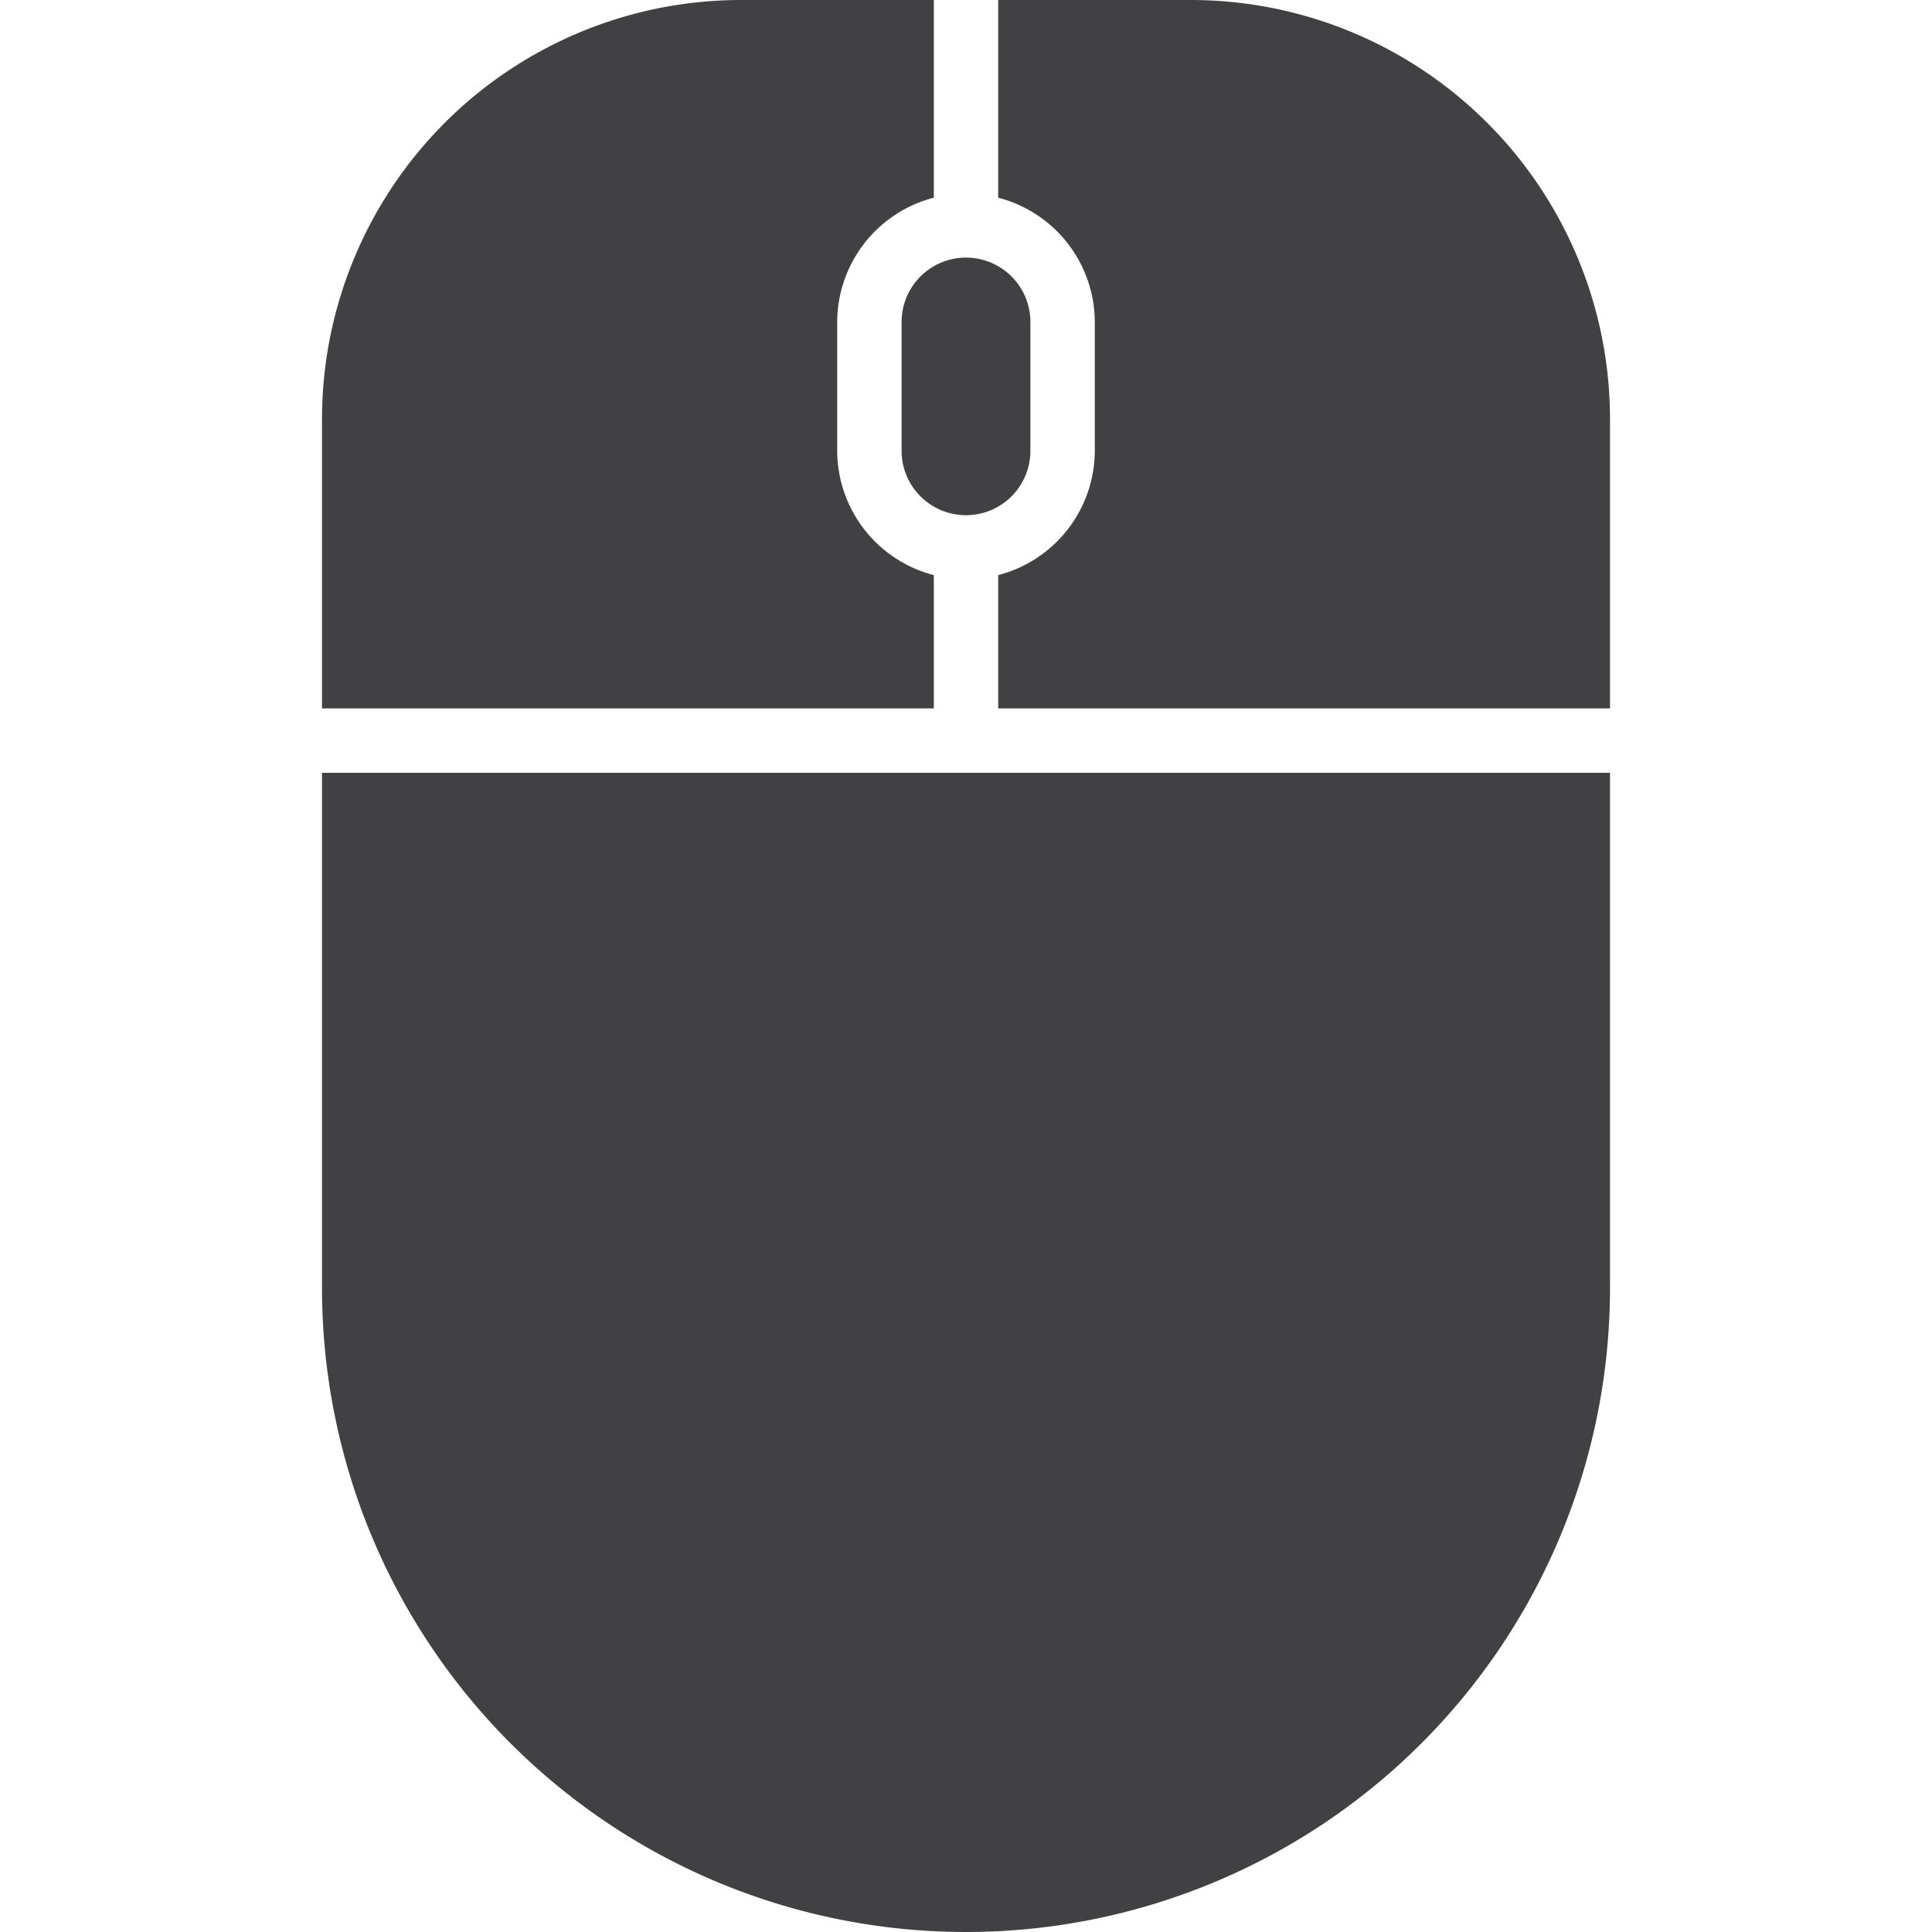
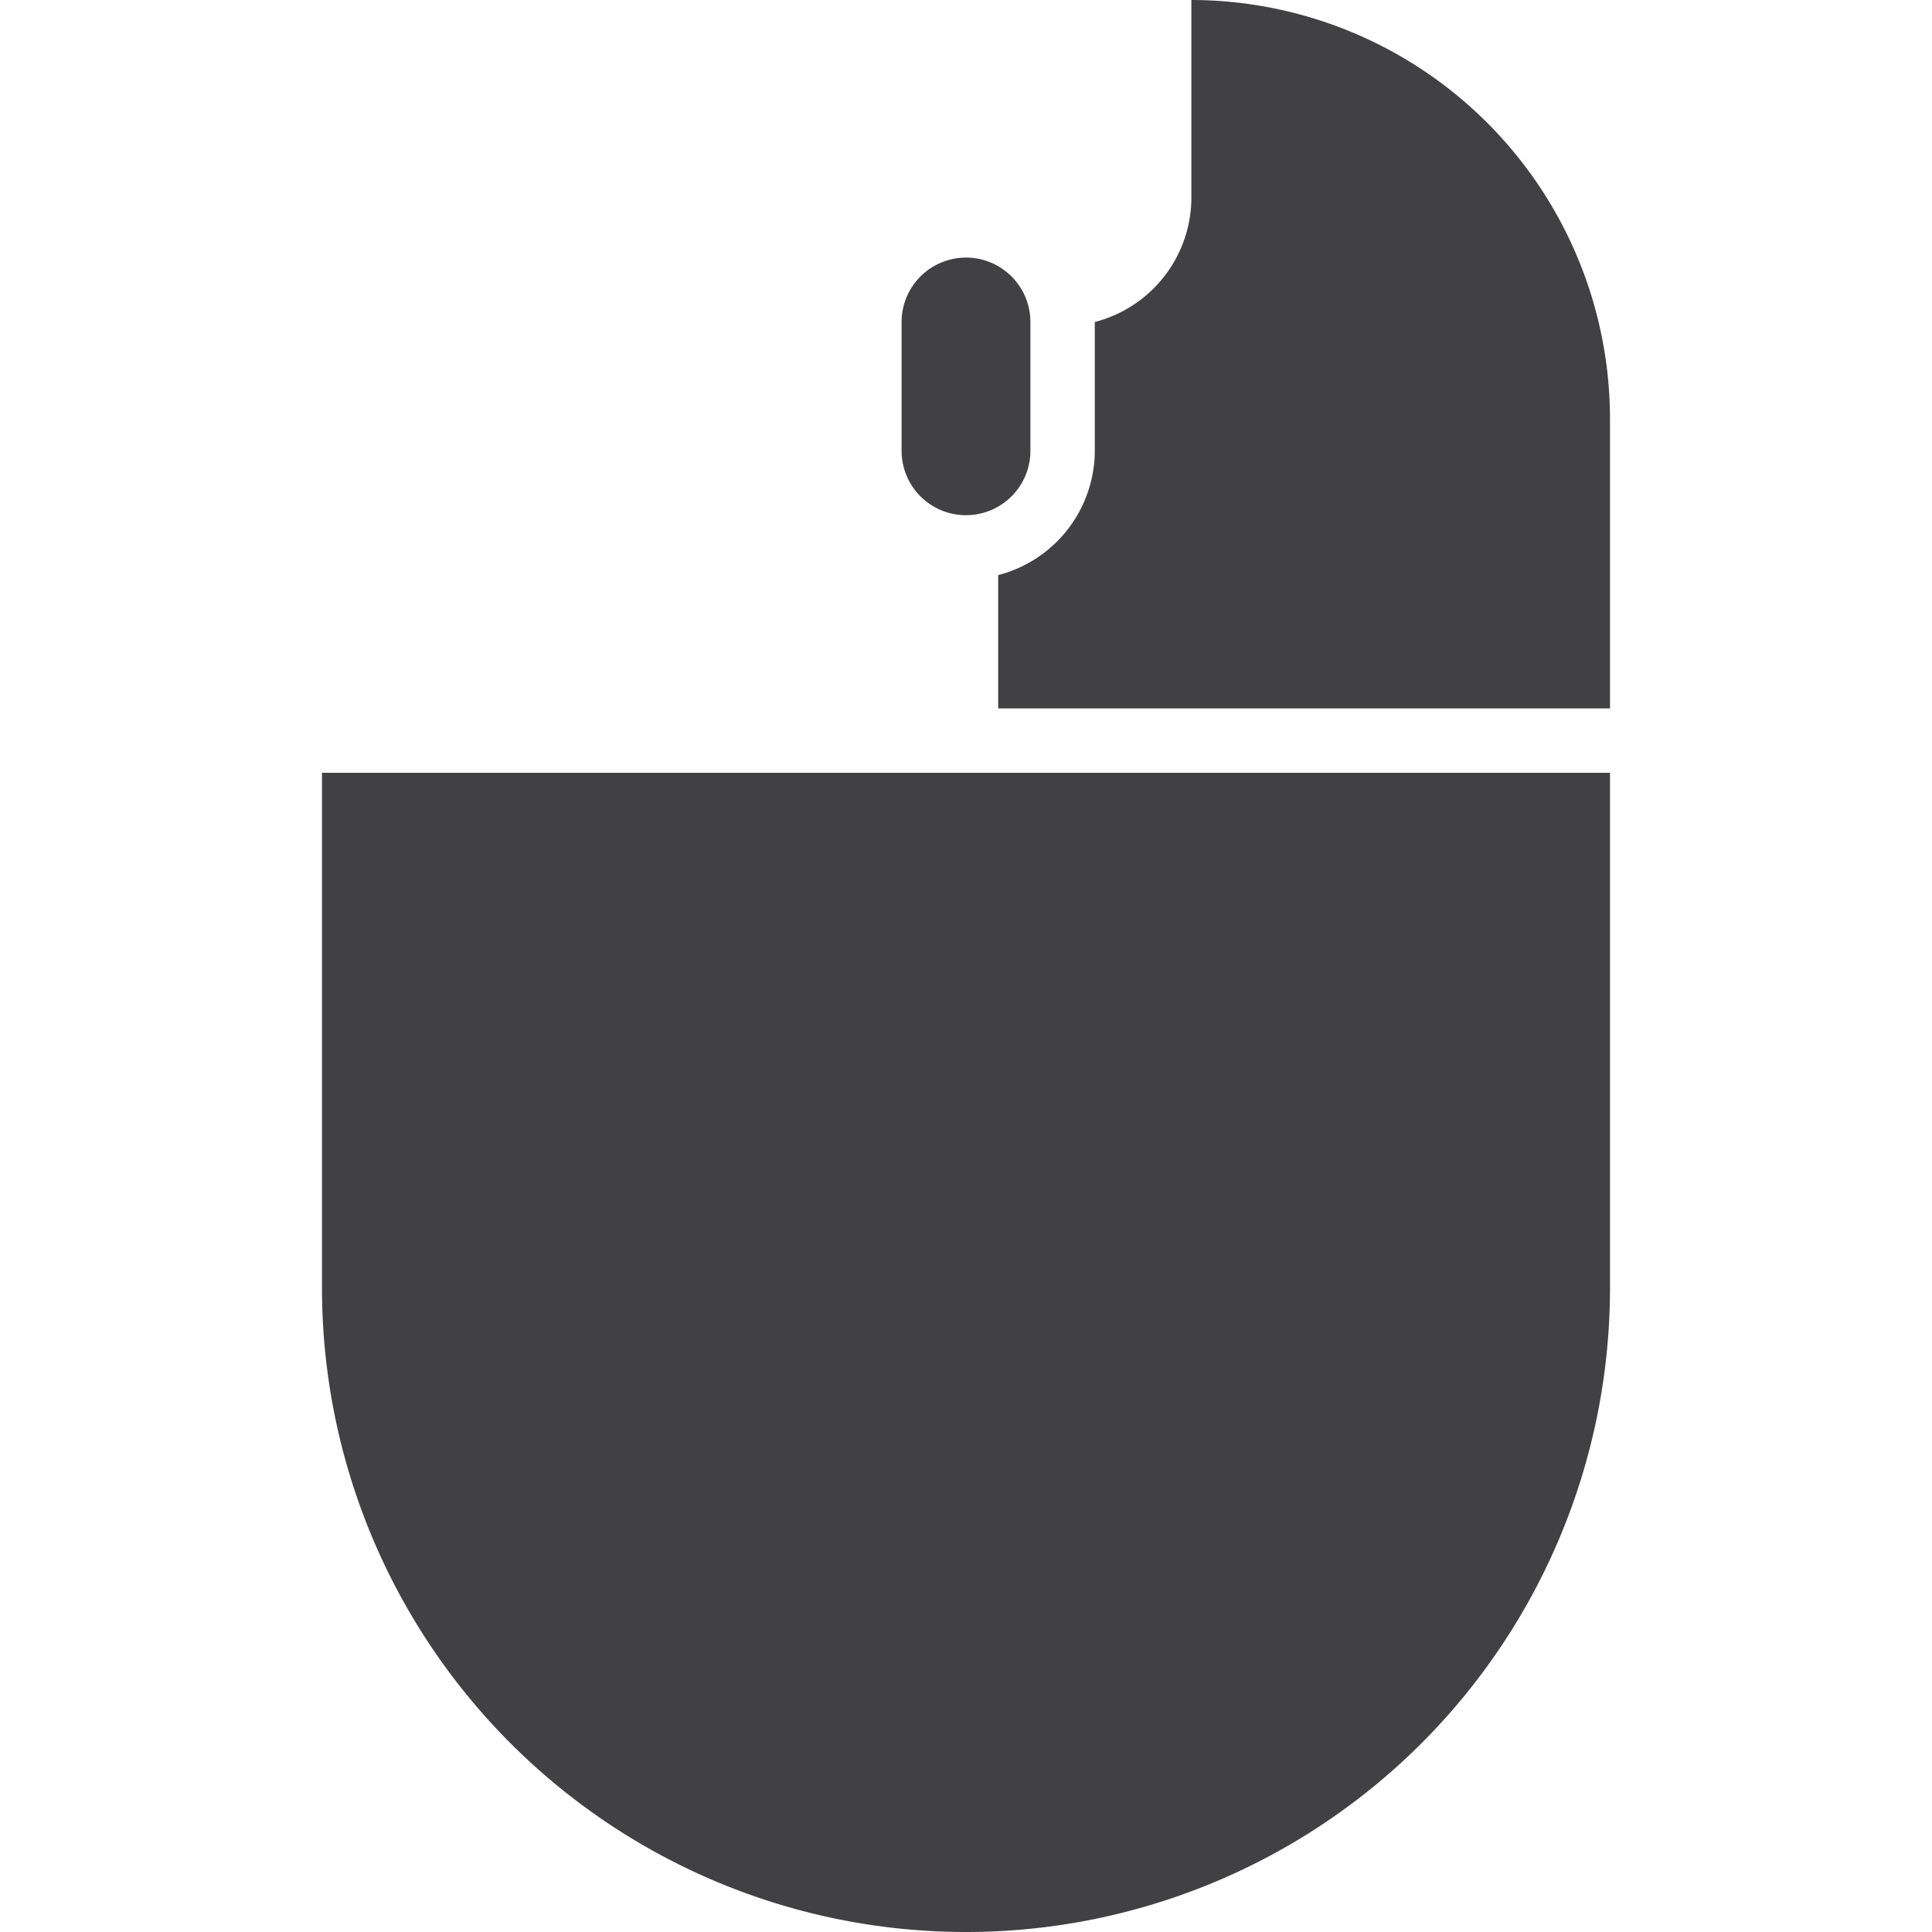
<svg xmlns="http://www.w3.org/2000/svg" data-name="Layer 1" id="Layer_1" viewBox="0 0 30 30">
  <defs>
    <style>.cls-1{fill:#414042;}</style>
  </defs>
  <title />
-   <path class="cls-1" d="M18.5,0h-3V3.07A2,2,0,0,1,17,5V7a2,2,0,0,1-1.5,1.93V11H25V6.5A6.51,6.51,0,0,0,18.5,0Z" />
+   <path class="cls-1" d="M18.5,0V3.07A2,2,0,0,1,17,5V7a2,2,0,0,1-1.5,1.93V11H25V6.5A6.51,6.51,0,0,0,18.5,0Z" />
  <path class="cls-1" d="M14,5V7a1,1,0,0,0,2,0V5A1,1,0,0,0,14,5Z" />
-   <path class="cls-1" d="M14.5,8.93A2,2,0,0,1,13,7V5a2,2,0,0,1,1.5-1.93V0h-3A6.51,6.51,0,0,0,5,6.5V11h9.5V8.93Z" />
  <path class="cls-1" d="M5,20a10,10,0,0,0,20,0V12H5v8Z" />
</svg>